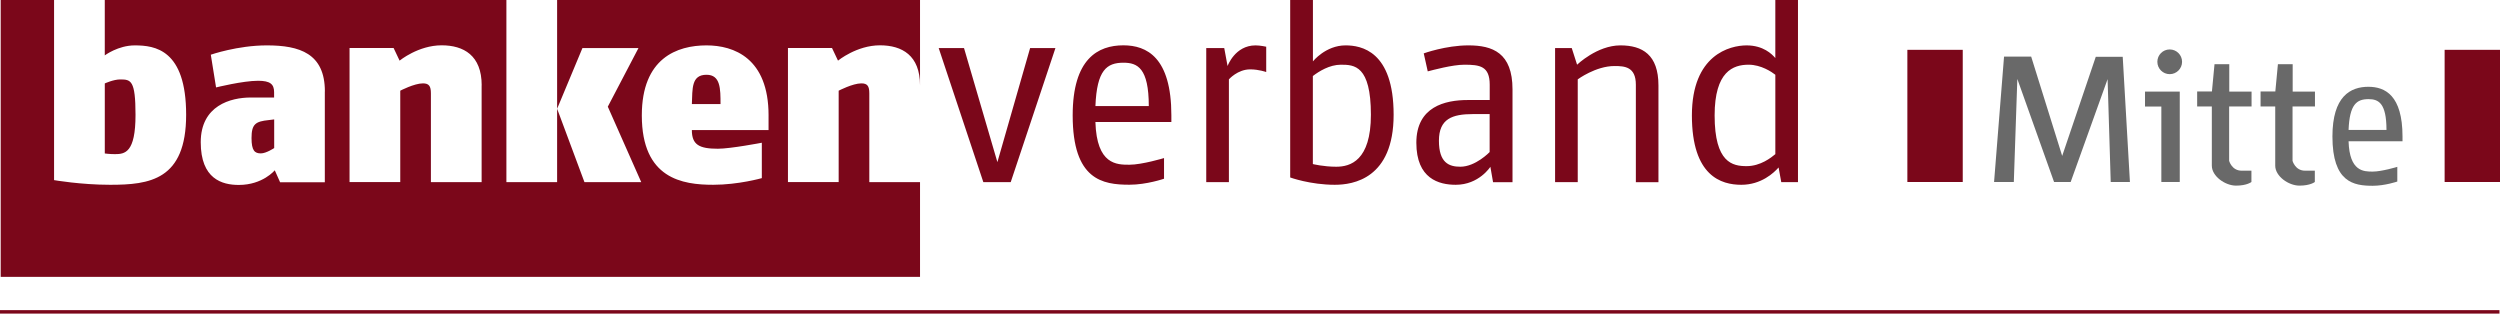
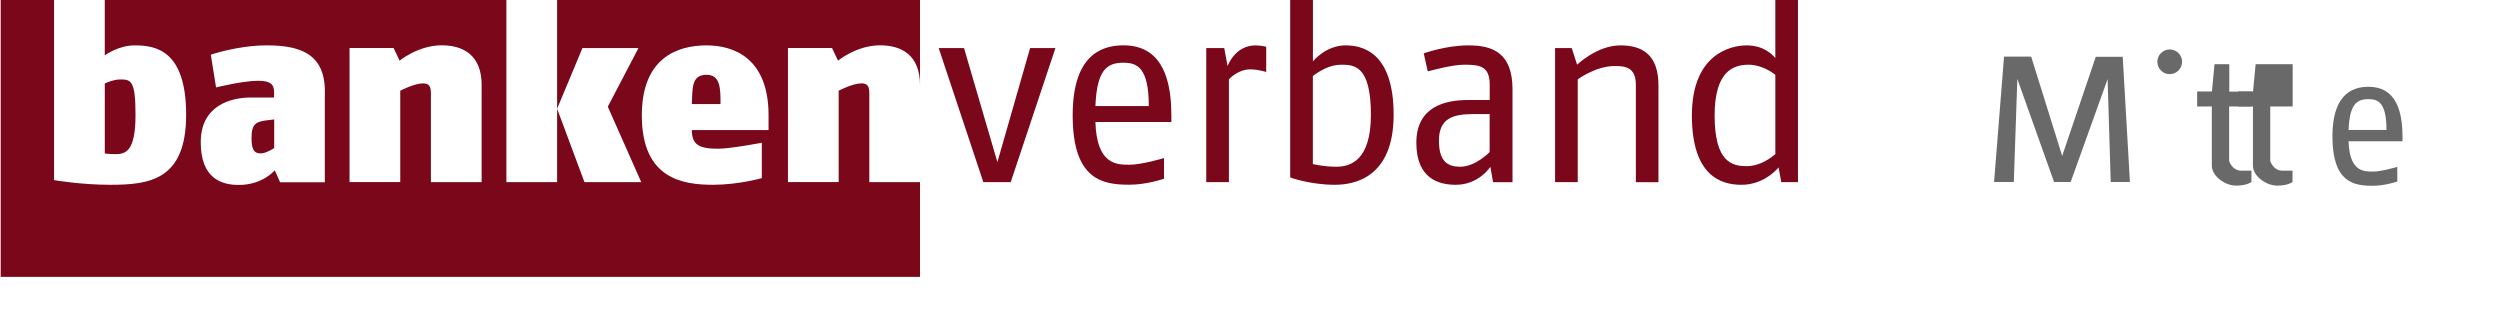
<svg xmlns="http://www.w3.org/2000/svg" id="Ebene_1" data-name="Ebene 1" viewBox="0 0 2549.52 319.79">
  <defs>
    <style>
      .cls-1 {
        clip-path: url(#clippath);
      }

      .cls-2, .cls-3 {
        fill: none;
      }

      .cls-2, .cls-4, .cls-5 {
        stroke-width: 0px;
      }

      .cls-3 {
        stroke: #7b071a;
        stroke-miterlimit: 10;
        stroke-width: 3.52px;
      }

      .cls-4 {
        fill: #7b071a;
      }

      .cls-5 {
        fill: #696969;
      }
    </style>
    <clipPath id="clippath">
      <rect class="cls-2" x=".71" width="1832.81" height="282.37" />
    </clipPath>
  </defs>
  <g>
    <g class="cls-1">
      <path class="cls-4" d="M1810.42,76.18c-3.47-2.72-14.34-10.19-27.18-10.19-15.7,0-34.65,6.79-34.65,51.72,0,48.32,18.35,51.72,32.62,51.72s25.22-8.83,29.29-12.23v-80.93h-.08v-.08ZM1816.54,185.73l-2.72-14.95c-4.76,5.44-17.67,17.67-38.05,17.67s-50.36-8.83-50.36-70.74,38.81-71.42,55.79-71.42,25.82,8.83,29.29,12.91V0h23.1v185.73h-17.06ZM1668.26,185.73v-99.36c0-18.35-11.55-19.03-21.82-19.03-19.1,0-37.45,13.59-37.45,13.59v104.79h-23.1V49h16.99l5.44,16.99s20.38-19.71,44.17-19.71c22.42,0,38.81,9.51,38.81,40.84v98.68h-23.1l.08-.08ZM1519.22,116.34h-17.06c-21.06,0-34.73,4.76-34.73,27.18s10.19,26.5,21.82,26.5c15.63,0,29.9-14.95,29.9-14.95v-38.81h0l.08.08ZM1522.62,185.73l-2.72-15.63s-11.63,18.35-35.33,18.35c-17.06,0-40.17-6.12-40.17-42.88s29.29-43.56,52.4-43.56h22.42v-15.63c0-19.03-10.19-20.38-25.82-20.38-12.31,0-32.01,5.44-37.37,6.79l-4.08-18.35s22.42-8.15,45.6-8.15c24.54,0,44.92,7.47,44.92,44.92v94.6h-19.86v-.08ZM1367.47,65.99c-11.63,0-22.42,6.79-28.61,11.55v89.77s10.87,2.72,23.86,2.72c14.27,0,35.33-6.12,35.33-53,0-50.36-16.99-51.04-30.58-51.04M1361.35,188.45c-25.22,0-45.6-7.47-45.6-7.47V0h23.18v62.59s12.91-16.31,33.3-16.31c15.63,0,49,5.44,49,70.74s-41.52,71.42-59.87,71.42M1274.98,70.74c-12.91,0-21.74,10.19-21.74,10.19v104.79h-23.1V49h18.35l3.4,18.35s7.47-21.06,28.54-21.06c4.76,0,10.87,1.36,10.87,1.36v25.82s-7.47-2.72-16.31-2.72M1145.73,63.95c-16.99,0-27.18,7.47-28.61,44.24h54.43c0-38.81-11.55-44.24-25.82-44.24M1117.11,124.5c1.36,43.49,21.74,43.49,34.65,43.49s35.33-6.79,35.33-6.79v21.06s-17.67,6.12-35.33,6.12c-27.18,0-57.83-4.76-57.83-70.74,0-57.83,25.9-71.42,51.72-71.42,23.78,0,48.92,12.23,48.92,71.42v6.79h-77.54.08v.08ZM1030.74,185.73h-27.93l-45.53-136.73h25.82l34.05,116.34,33.37-116.34h25.82l-45.6,136.73ZM705.57,106.15c.68-15.63-.68-29.9,14.95-29.9,14.27,0,14.27,14.27,14.27,29.9h-29.22ZM783.79,117.7c0-58.51-35.41-71.42-63.27-71.42-29.97,0-65.99,12.91-65.99,71.42,0,64.63,41.52,70.74,72.78,70.74,25.82,0,49.6-6.79,49.6-6.79v-36.09s-31.94,6.12-44.85,6.12c-19.03,0-26.5-4.08-26.5-19.03h78.22s0-14.95,0-14.95ZM619.8,108.87l31.33-59.87h-57.15l-25.82,61.91,27.86,74.82h57.91l-34.05-76.86h-.08ZM491.23,87.05c0-30.58-18.42-40.84-40.84-40.84-23.86,0-42.88,15.63-42.88,15.63l-6.12-12.91h-44.92v136.73h51.72v-93.17s14.27-7.47,23.1-7.47c6.12,0,8.15,2.72,8.15,10.19v90.52h51.72v-98.68s.08,0,.08,0ZM266.02,156.43c-6.19,0-9.51-2.72-9.51-15.63,0-14.27,4.08-16.99,17.67-18.35l5.44-.68v29.22s-8.15,5.44-13.59,5.44M331.32,93.24c0-38.81-25.82-46.96-59.19-46.96-29.9,0-57.15,9.51-57.15,9.51l5.36,33.37s27.26-6.79,42.88-6.79c12.23,0,16.31,3.4,16.31,11.63v5.44h-23.78c-20.46,0-51.04,8.15-51.04,45.6s21.74,43.56,38.81,43.56c24.46,0,36.69-14.95,36.69-14.95l5.44,12.23h45.6v-92.64h.08ZM117.06,157.19c-5.44,0-10.19-.68-10.19-.68v-71.42s8.83-4.08,15.63-4.08c10.95,0,15.7.68,15.7,36.09,0,38.73-10.87,40.09-21.06,40.09M.71,282.37V0h54.43v183.69s27.26,4.76,57.15,4.76c40.17,0,77.54-4.76,77.54-71.42s-31.94-70.74-52.4-70.74c-16.99,0-30.58,10.19-30.58,10.19V0h409.58v185.73h51.72V0h370.1v87.05c0-30.58-18.35-40.84-40.84-40.84-23.78,0-42.81,15.63-42.81,15.63l-6.12-12.91h-44.92v136.73h51.72v-93.17s14.34-7.47,23.1-7.47c6.19,0,8.15,2.72,8.15,10.19v90.52h51.72v96.64H.71Z" />
    </g>
-     <line class="cls-3" y1="318.03" x2="2548.98" y2="318.03" />
-     <rect class="cls-4" x="1945.15" y="50.81" width="56.47" height="134.79" />
-     <rect class="cls-4" x="2493.05" y="50.81" width="56.47" height="134.79" />
    <polygon class="cls-5" points="2033.57 185.59 2053.71 185.59 2057.29 80.51 2094.75 185.59 2111.69 185.59 2149.34 80.7 2152.53 185.59 2172.11 185.59 2164.77 57.92 2137.29 57.92 2103.03 159.01 2071.41 57.74 2043.74 57.74 2033.57 185.59" />
-     <polygon class="cls-5" points="2187.5 93.41 2187.5 108.65 2204.16 108.65 2204.16 185.59 2222.93 185.59 2222.93 93.41 2187.5 93.41" />
    <circle class="cls-5" cx="2212.69" cy="63.02" r="12.6" />
    <path class="cls-5" d="M2273.43,65.5v27.95h22.73v15.11h-22.87v55.48s2.68,10.02,12.71,10.02h10.02v11.53s-4.52,3.72-15.67,3.72-24.71-9.6-24.71-20.33v-60.42h-14.96v-15.25h15.06l2.64-27.86,15.06.05Z" />
-     <path class="cls-5" d="M2338.09,65.5v27.95h22.73v15.11h-22.87v55.48s2.68,10.02,12.71,10.02h10.02v11.53s-4.52,3.72-15.67,3.72-24.71-9.6-24.71-20.33v-60.42h-14.96v-15.25h15.06l2.64-27.86,15.06.05Z" />
+     <path class="cls-5" d="M2338.09,65.5v27.95v15.11h-22.87v55.48s2.68,10.02,12.71,10.02h10.02v11.53s-4.52,3.72-15.67,3.72-24.71-9.6-24.71-20.33v-60.42h-14.96v-15.25h15.06l2.64-27.86,15.06.05Z" />
  </g>
  <path class="cls-5" d="M2415.36,88.5c-18.34,0-36.73,9.65-36.73,50.72,0,46.86,21.77,50.24,41.07,50.24,12.55,0,25.09-4.34,25.09-4.34v-14.96s-15.92,4.83-25.09,4.83-23.65,0-24.61-30.88v-.05s55.01,0,55.01,0v-4.83c0-42.04-17.85-50.72-34.74-50.72ZM2395.09,132.52c1.02-26.11,8.26-31.42,20.32-31.42h0c10.13,0,18.34,3.86,18.34,31.42h-38.66Z" />
</svg>